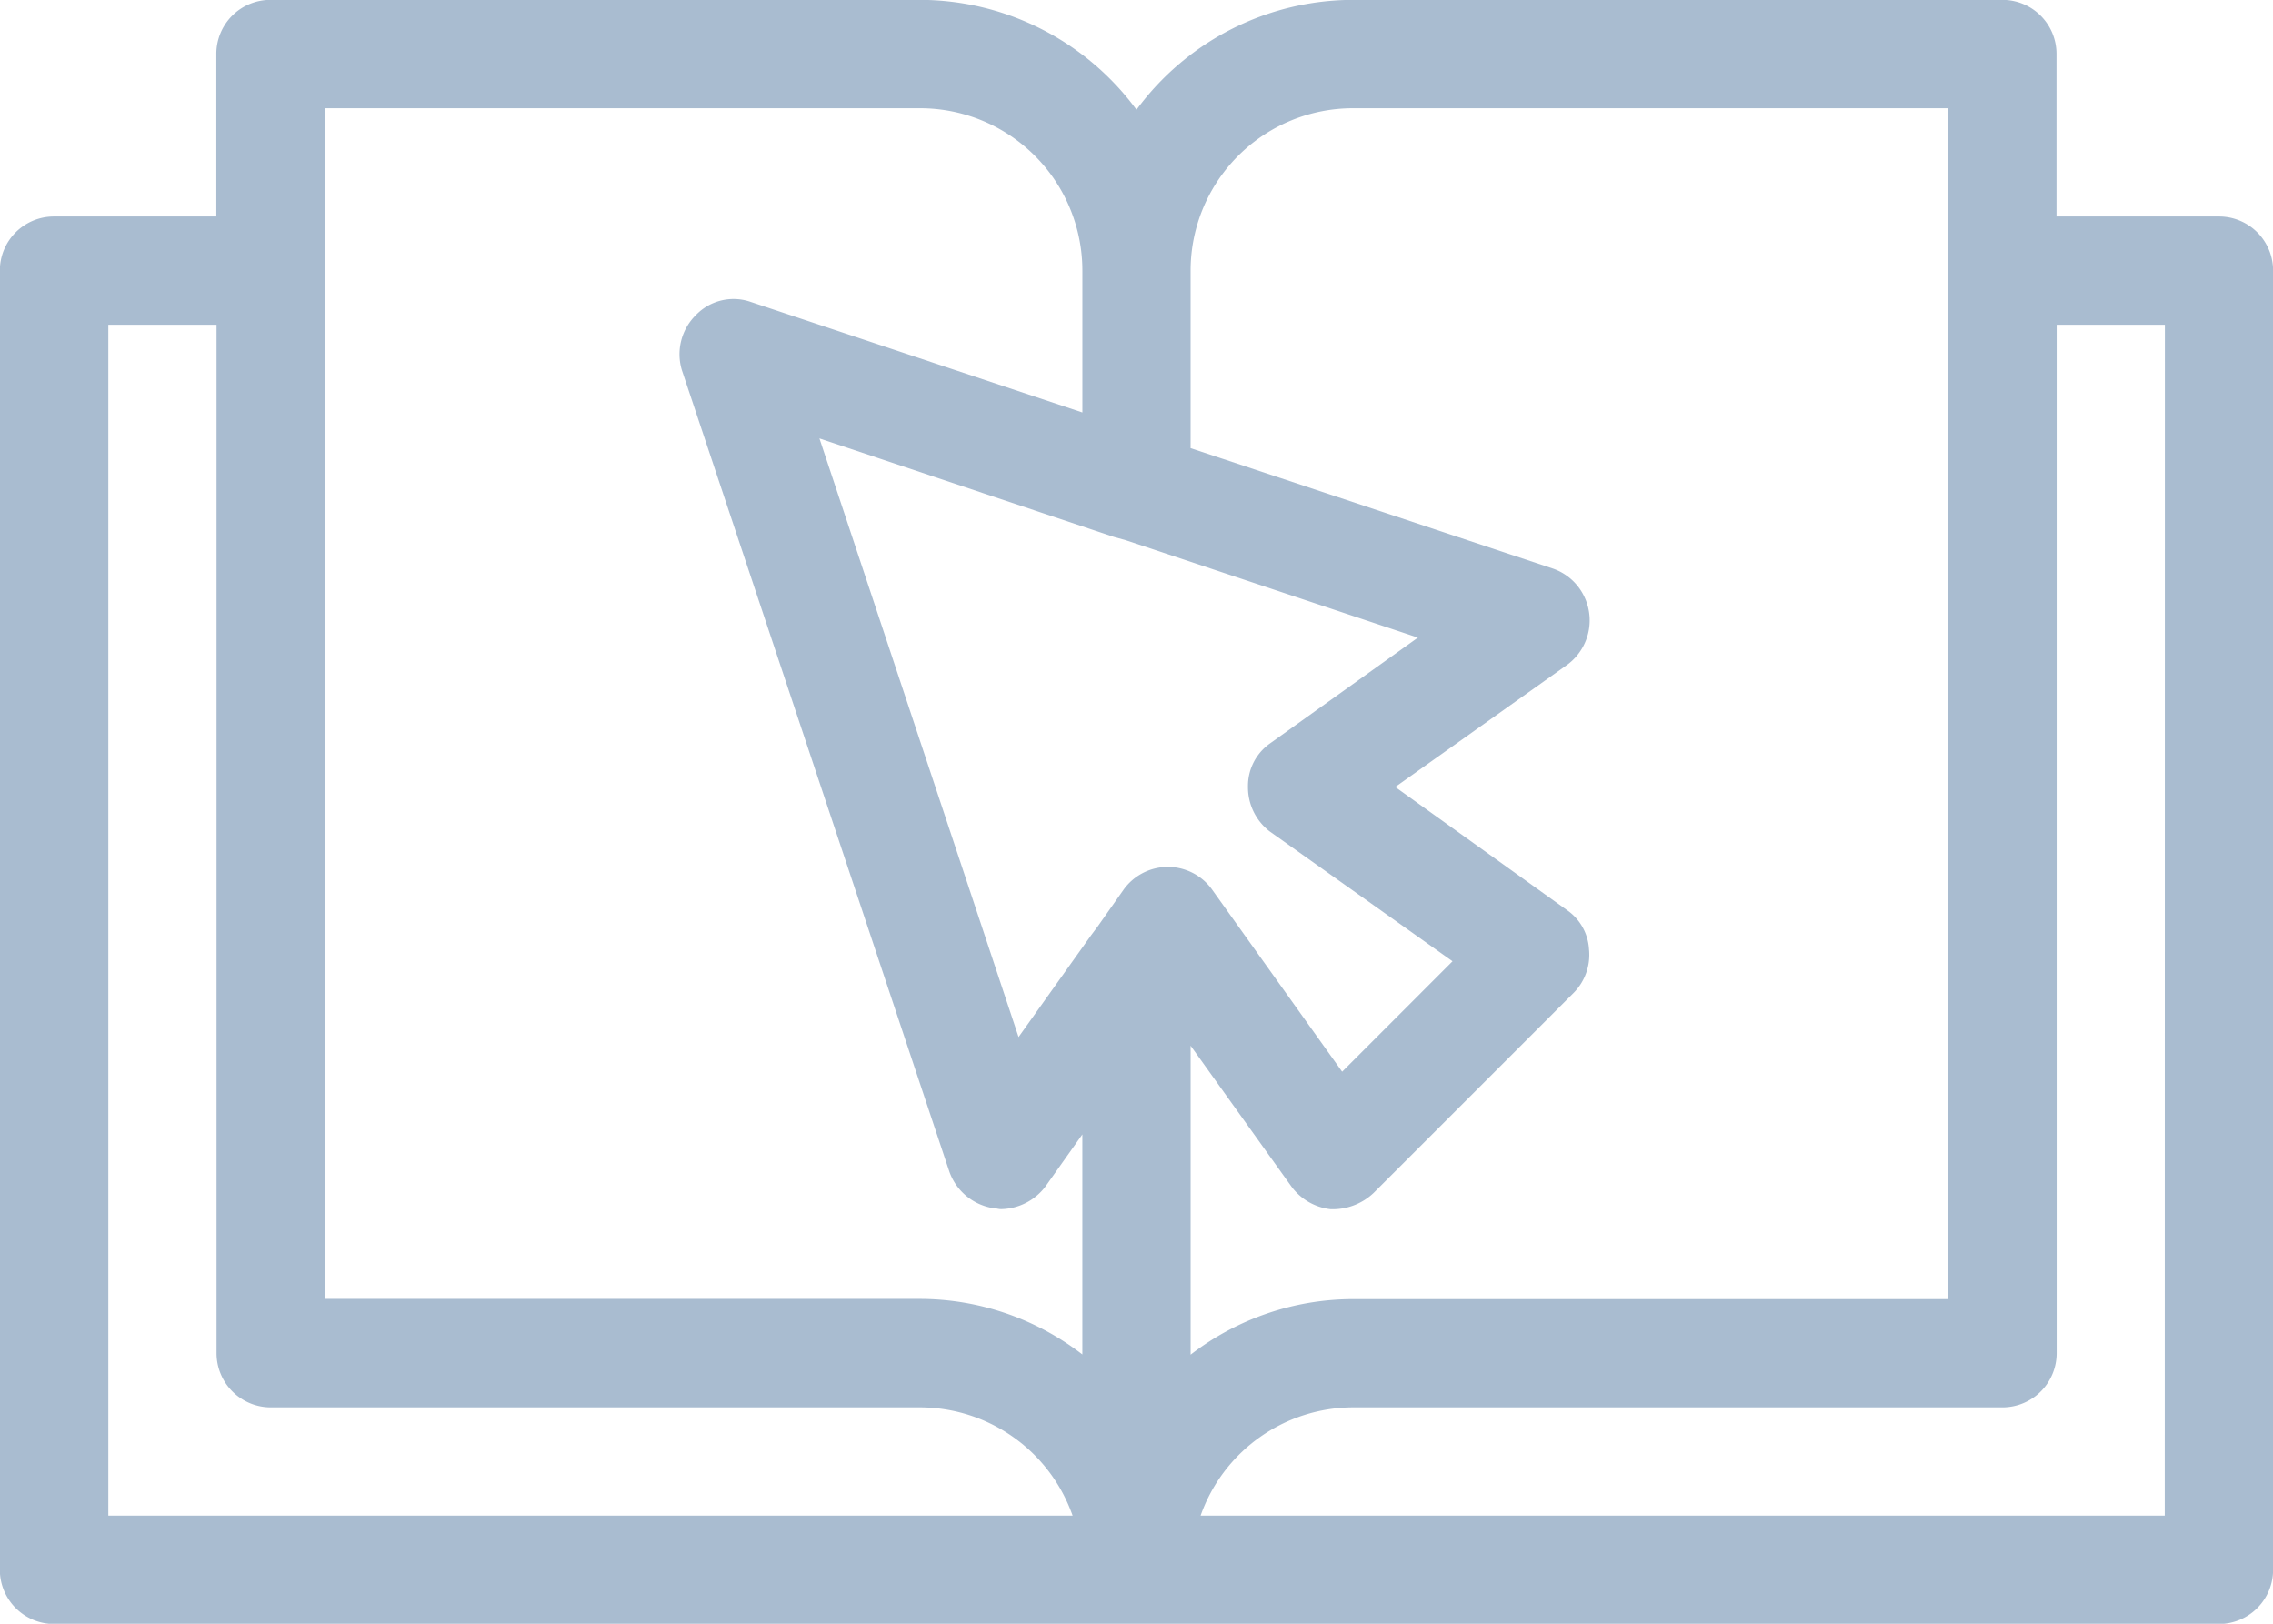
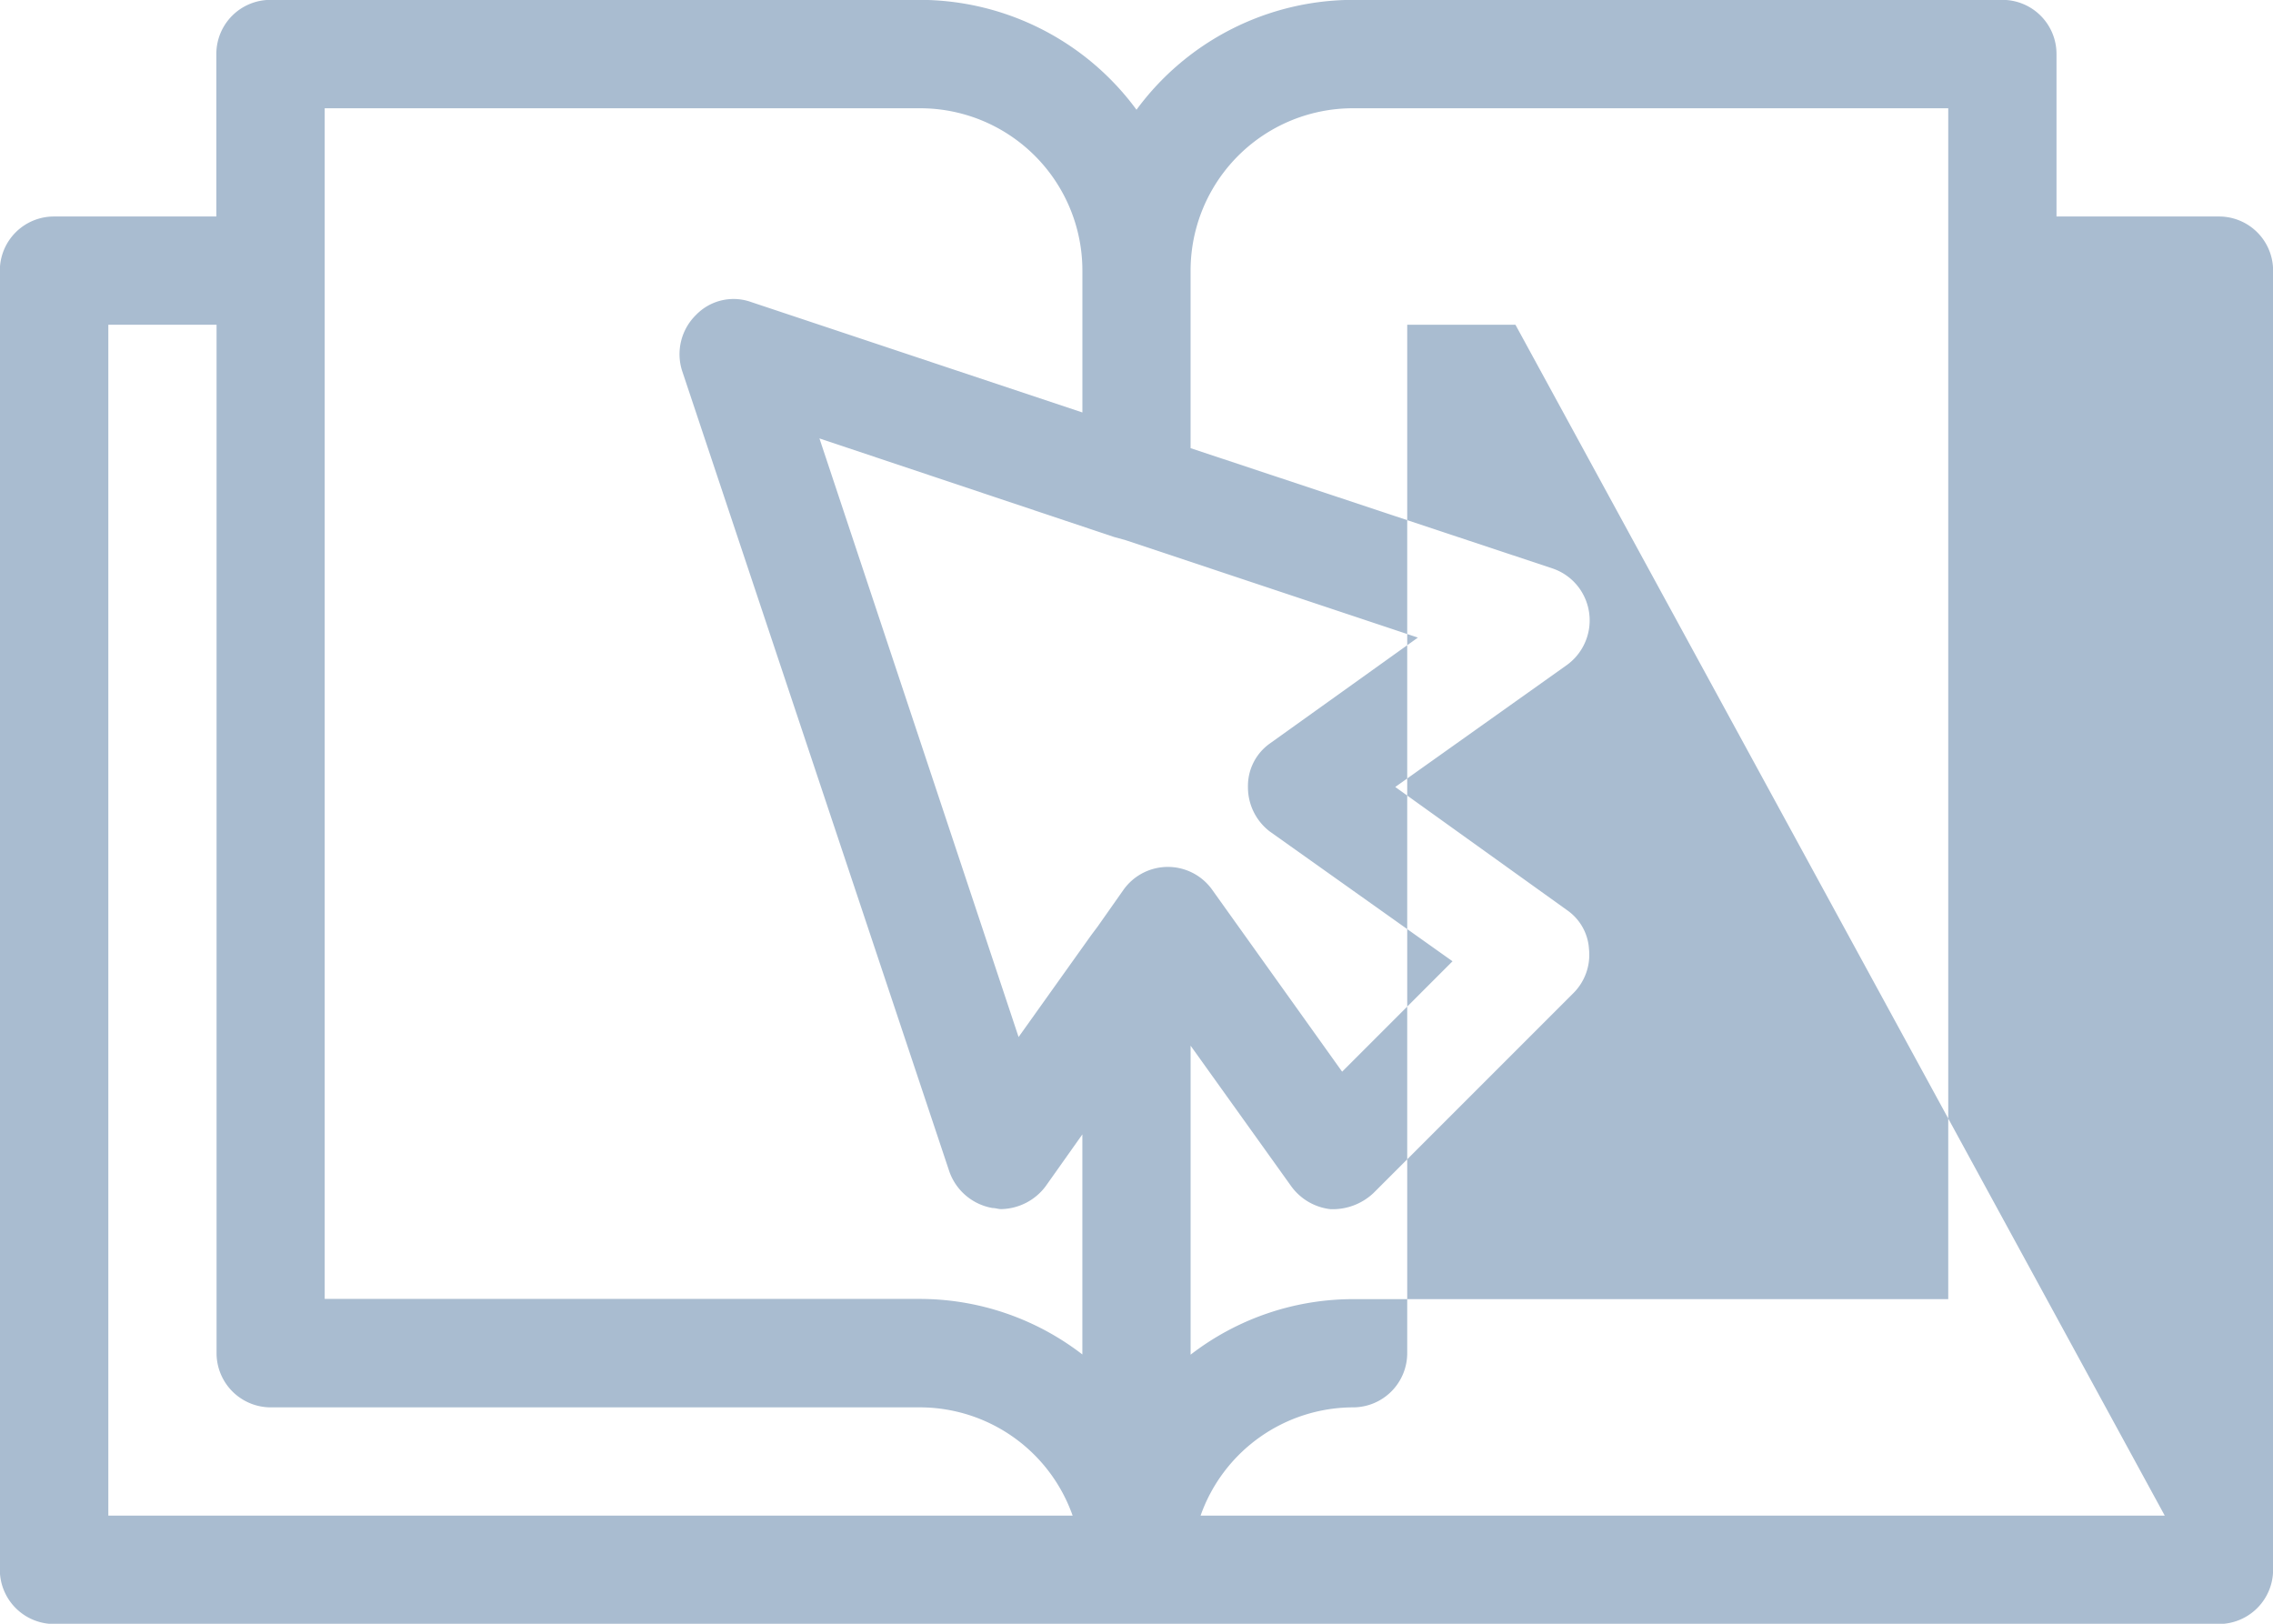
<svg xmlns="http://www.w3.org/2000/svg" width="88" height="62.857" viewBox="0 0 88 62.857">
  <defs>
    <style>.a{fill:#a9bcd0;}</style>
  </defs>
  <g transform="translate(-216.806 -461.329)">
-     <path class="a" d="M302.71,469.71h-6.286v-6.286a2.093,2.093,0,0,0-2.1-2.1H269.187a10.428,10.428,0,0,0-8.381,4.253,10.428,10.428,0,0,0-8.381-4.253H227.282a2.093,2.093,0,0,0-2.1,2.1v6.286H218.9a2.093,2.093,0,0,0-2.1,2.1v50.286a2.1,2.1,0,0,0,2.1,2.1H302.71a2.1,2.1,0,0,0,2.1-2.1V471.805A2.093,2.093,0,0,0,302.71,469.71Zm-33.524-4.19h23.047v46.1H269.187a10.31,10.31,0,0,0-6.286,2.15V501.809l3.9,5.448a2.181,2.181,0,0,0,1.509.88,2.3,2.3,0,0,0,1.676-.629l7.752-7.752a2.092,2.092,0,0,0,.587-1.676,1.975,1.975,0,0,0-.838-1.509l-6.663-4.777,6.663-4.735a2.133,2.133,0,0,0,.448-2.979,2.112,2.112,0,0,0-1.035-.75l-14-4.652v-6.872A6.285,6.285,0,0,1,269.187,465.52Zm-8.8,16.72,11.314,3.771-5.741,4.107a2.014,2.014,0,0,0-.838,1.676,2.156,2.156,0,0,0,.838,1.718l7.082,5.029-4.274,4.274-5.029-7.04a2.108,2.108,0,0,0-3.436,0L259.3,497.2l-.251.335-2.808,3.939-7.71-23.173,11.4,3.813Zm-31.009-16.72h23.048a6.282,6.282,0,0,1,6.286,6.286v5.49l-12.823-4.274a2.02,2.02,0,0,0-2.137.5,2.126,2.126,0,0,0-.545,2.137l10.35,31.009a2.16,2.16,0,0,0,1.676,1.425c.126,0,.21.042.335.042a2.2,2.2,0,0,0,1.718-.88l1.425-2.012v8.519a10.31,10.31,0,0,0-6.286-2.15H229.377ZM221,473.9h4.19V513.71a2.1,2.1,0,0,0,2.1,2.1h25.143a6.274,6.274,0,0,1,5.9,4.19H221ZM300.615,520H263.287a6.278,6.278,0,0,1,5.9-4.19h25.143a2.1,2.1,0,0,0,2.1-2.1V473.9h4.19Z" transform="translate(0 0)" />
+     <path class="a" d="M302.71,469.71h-6.286v-6.286a2.093,2.093,0,0,0-2.1-2.1H269.187a10.428,10.428,0,0,0-8.381,4.253,10.428,10.428,0,0,0-8.381-4.253H227.282a2.093,2.093,0,0,0-2.1,2.1v6.286H218.9a2.093,2.093,0,0,0-2.1,2.1v50.286a2.1,2.1,0,0,0,2.1,2.1H302.71a2.1,2.1,0,0,0,2.1-2.1V471.805A2.093,2.093,0,0,0,302.71,469.71Zm-33.524-4.19h23.047v46.1H269.187a10.31,10.31,0,0,0-6.286,2.15V501.809l3.9,5.448a2.181,2.181,0,0,0,1.509.88,2.3,2.3,0,0,0,1.676-.629l7.752-7.752a2.092,2.092,0,0,0,.587-1.676,1.975,1.975,0,0,0-.838-1.509l-6.663-4.777,6.663-4.735a2.133,2.133,0,0,0,.448-2.979,2.112,2.112,0,0,0-1.035-.75l-14-4.652v-6.872A6.285,6.285,0,0,1,269.187,465.52Zm-8.8,16.72,11.314,3.771-5.741,4.107a2.014,2.014,0,0,0-.838,1.676,2.156,2.156,0,0,0,.838,1.718l7.082,5.029-4.274,4.274-5.029-7.04a2.108,2.108,0,0,0-3.436,0L259.3,497.2l-.251.335-2.808,3.939-7.71-23.173,11.4,3.813Zm-31.009-16.72h23.048a6.282,6.282,0,0,1,6.286,6.286v5.49l-12.823-4.274a2.02,2.02,0,0,0-2.137.5,2.126,2.126,0,0,0-.545,2.137l10.35,31.009a2.16,2.16,0,0,0,1.676,1.425c.126,0,.21.042.335.042a2.2,2.2,0,0,0,1.718-.88l1.425-2.012v8.519a10.31,10.31,0,0,0-6.286-2.15H229.377ZM221,473.9h4.19V513.71a2.1,2.1,0,0,0,2.1,2.1h25.143a6.274,6.274,0,0,1,5.9,4.19H221ZM300.615,520H263.287a6.278,6.278,0,0,1,5.9-4.19a2.1,2.1,0,0,0,2.1-2.1V473.9h4.19Z" transform="translate(0 0)" />
  </g>
</svg>